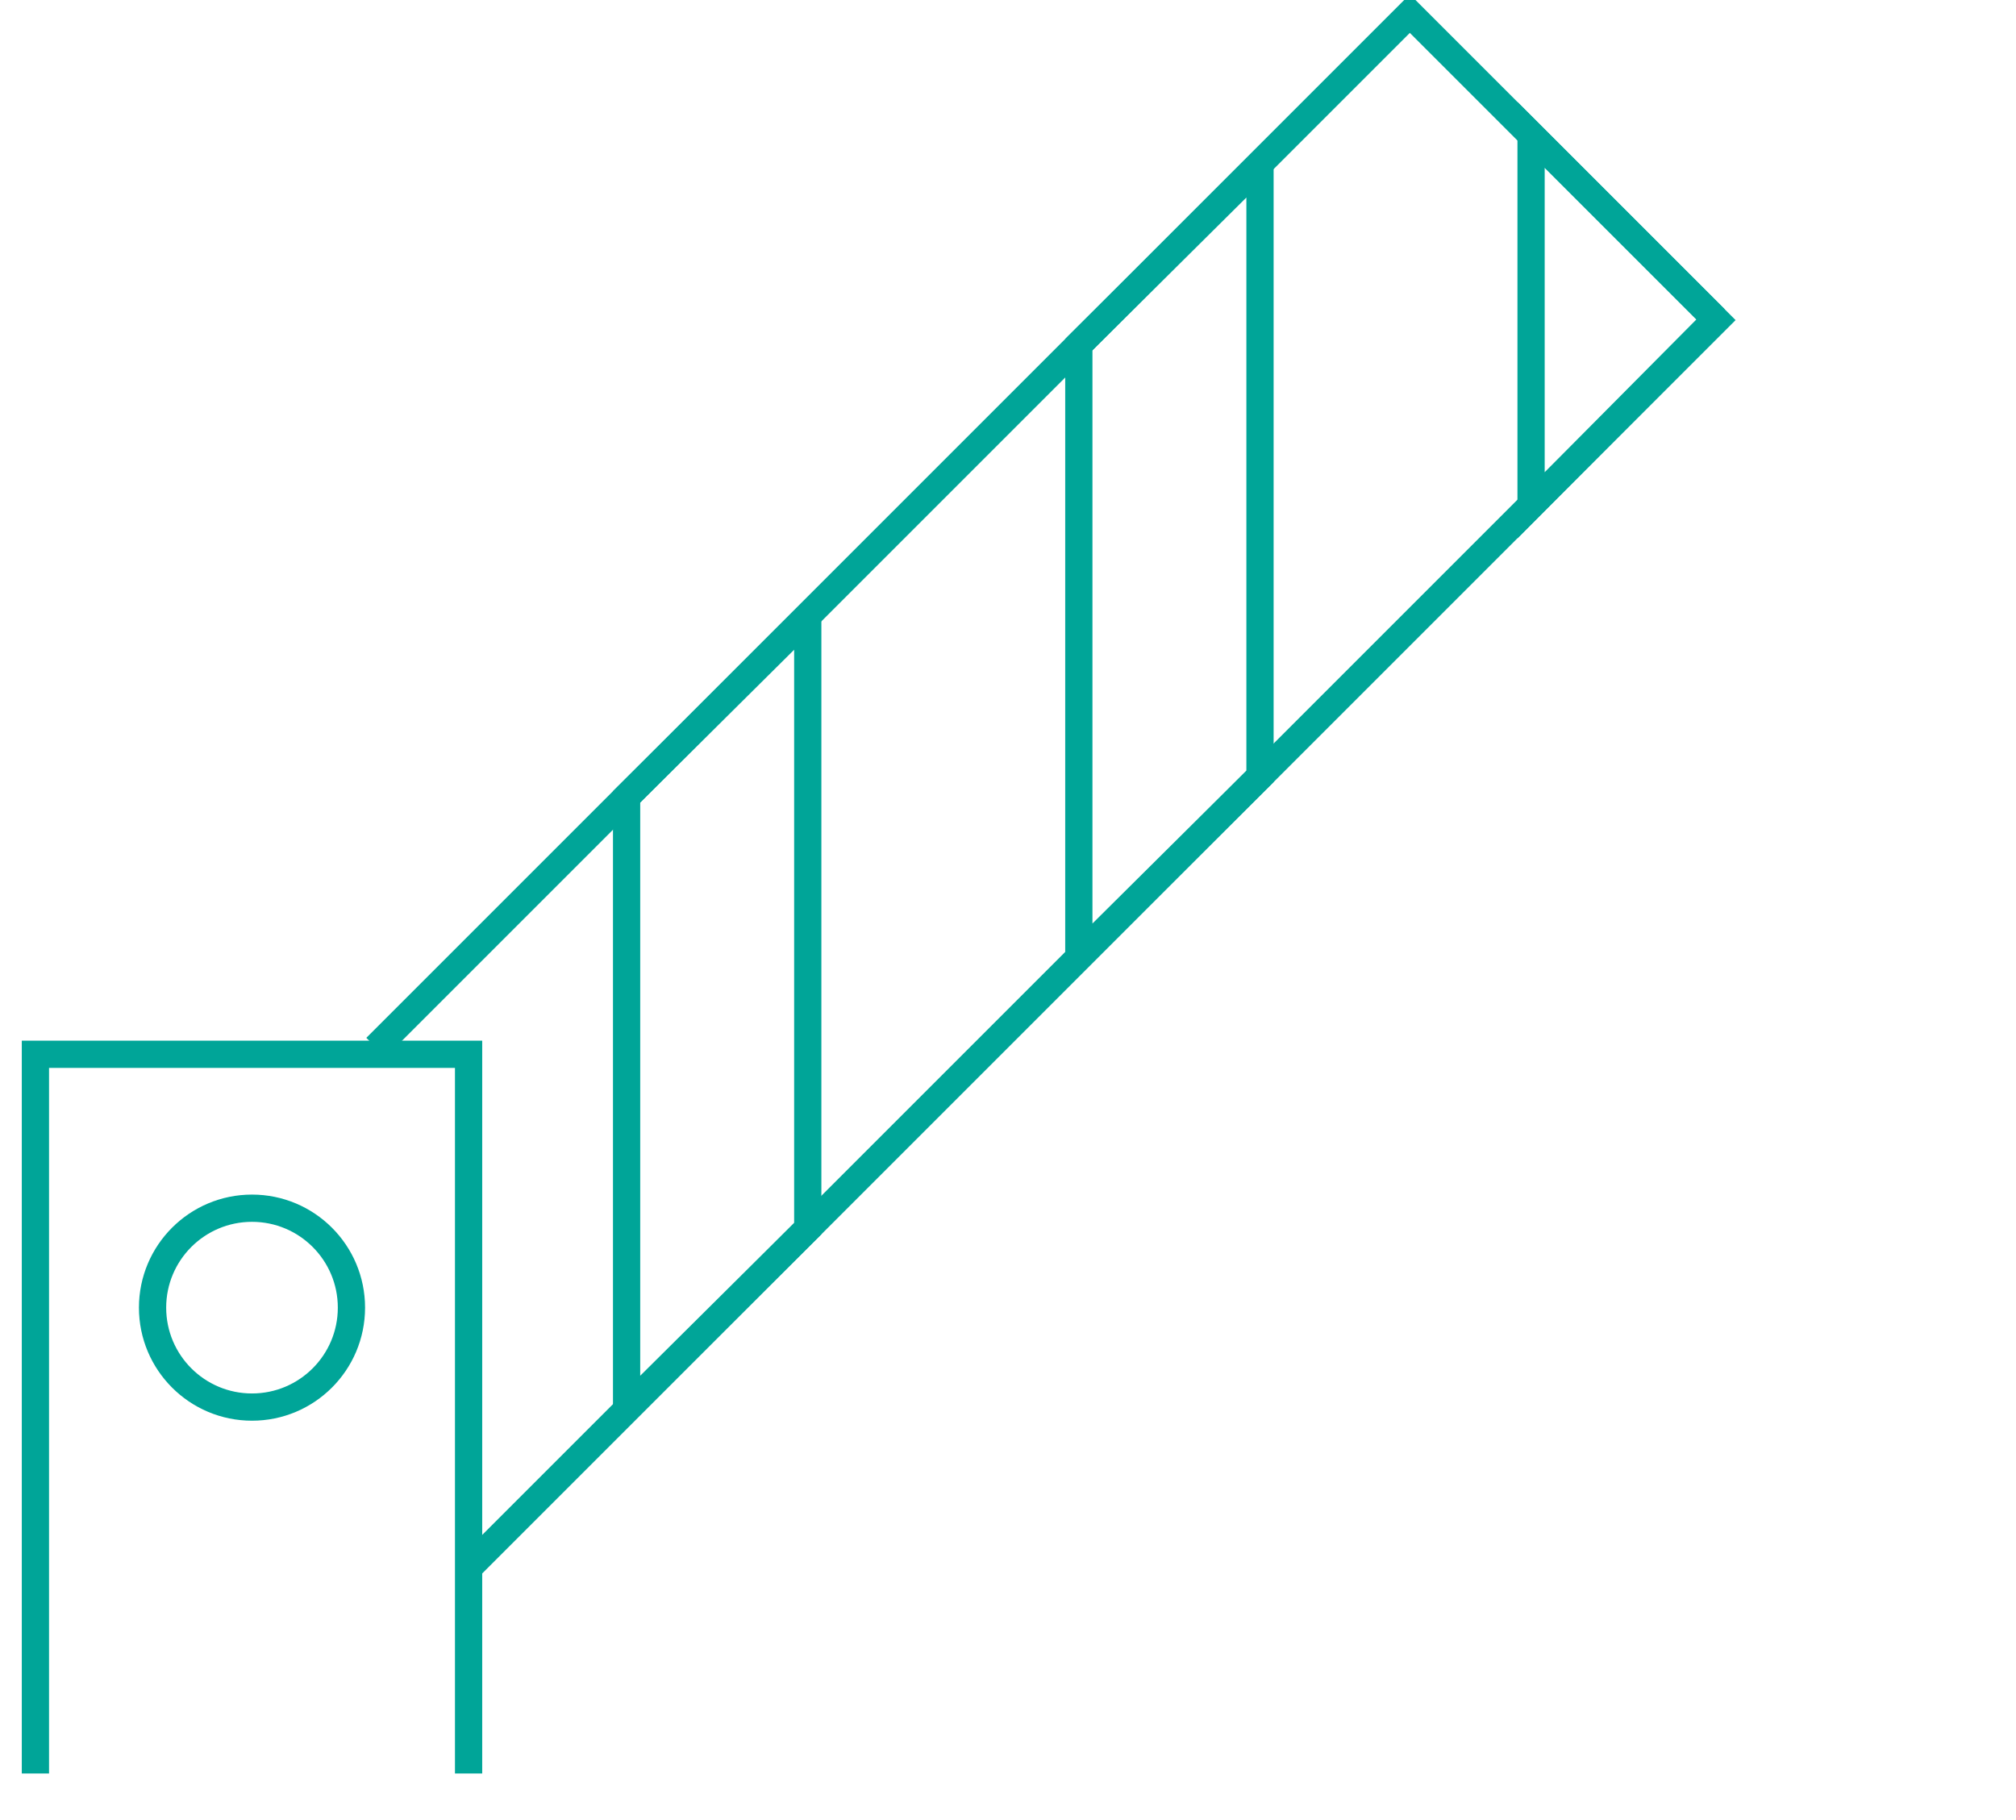
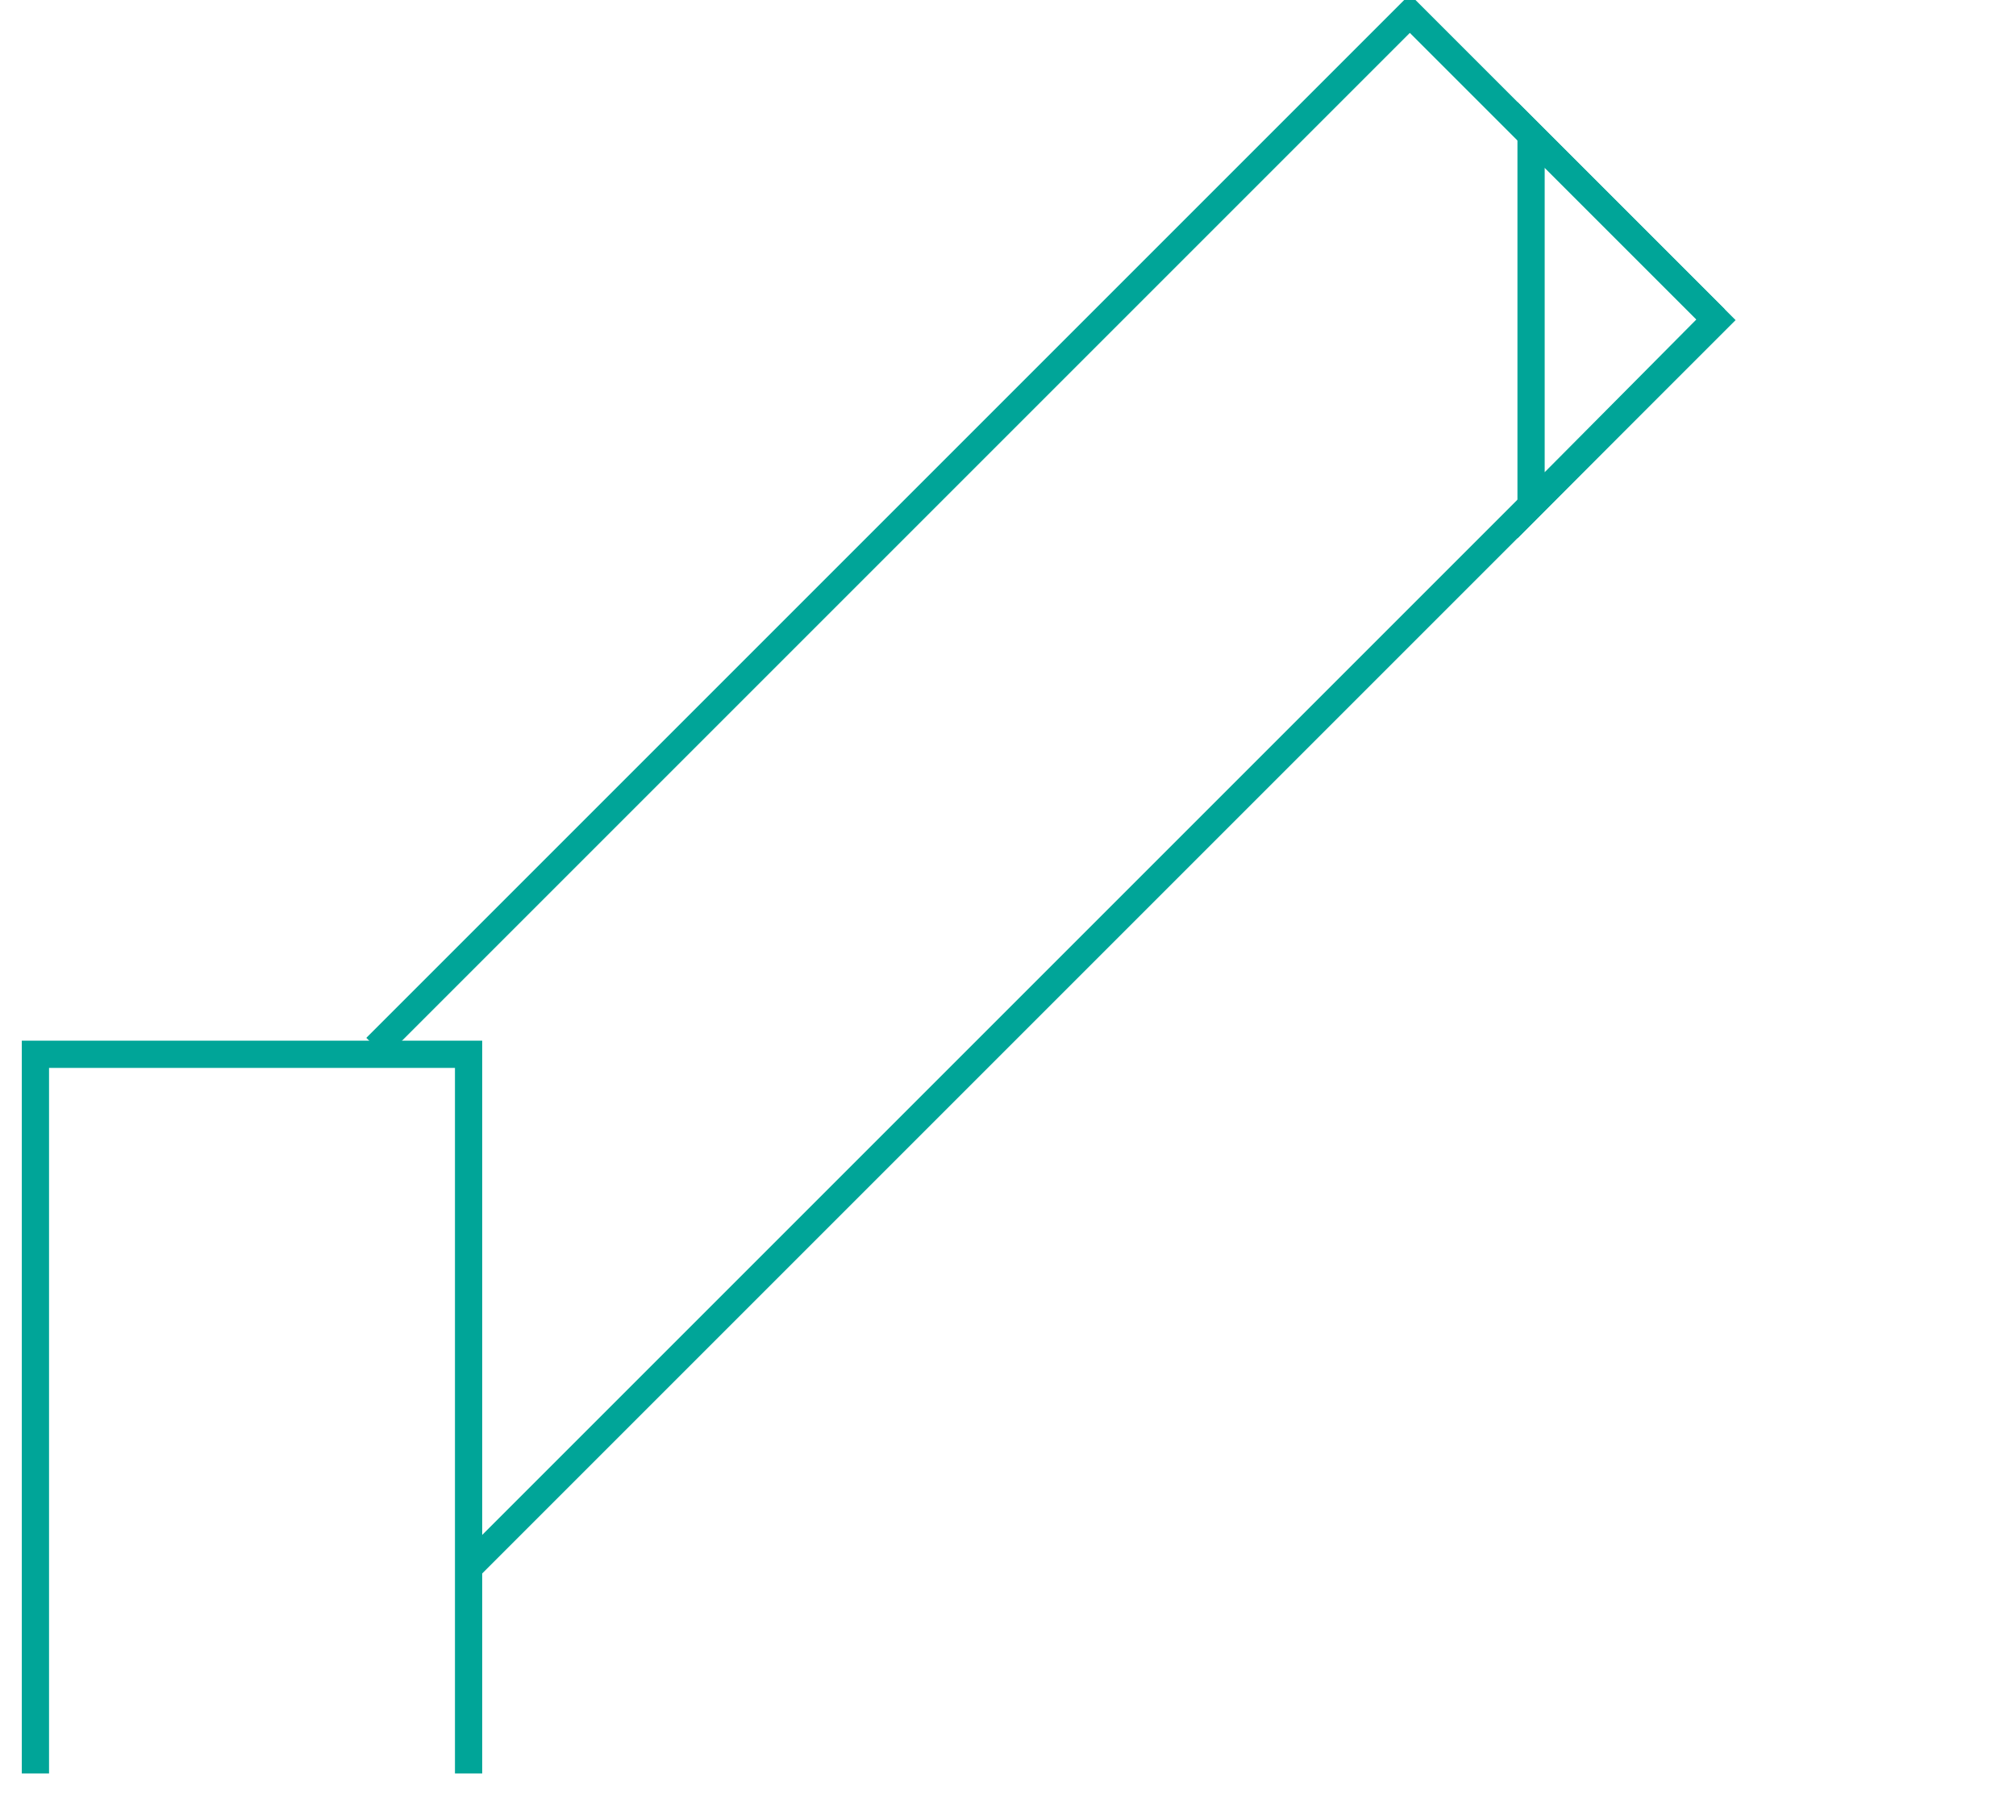
<svg xmlns="http://www.w3.org/2000/svg" id="Capa_1" version="1.1" viewBox="0 0 148 133.6">
  <defs>
    <style>
      .st0 {
        fill: none;
        stroke: #00a598;
        stroke-miterlimit: 10;
        stroke-width: 2px;
      }
    </style>
  </defs>
  <polyline class="st0" points="27.6 76.9 103.5 1 126 23.5 34.6 114.9" />
  <g>
-     <polygon class="st0" points="59.3 45.3 46 58.5 46 103.4 59.3 90.2 59.3 45.3" />
    <polygon class="st0" points="125.6 23.1 112.4 9.9 112.4 37.1 125.6 23.8 125.6 23.1" />
-     <polygon class="st0" points="92.5 12.1 79.2 25.3 79.2 70.2 92.5 57 92.5 12.1" />
  </g>
  <polyline class="st0" points="2.6 130.2 2.6 77.4 34.4 77.4 34.4 130.2" />
-   <circle class="st0" cx="18.5" cy="96" r="7.3" />
</svg>